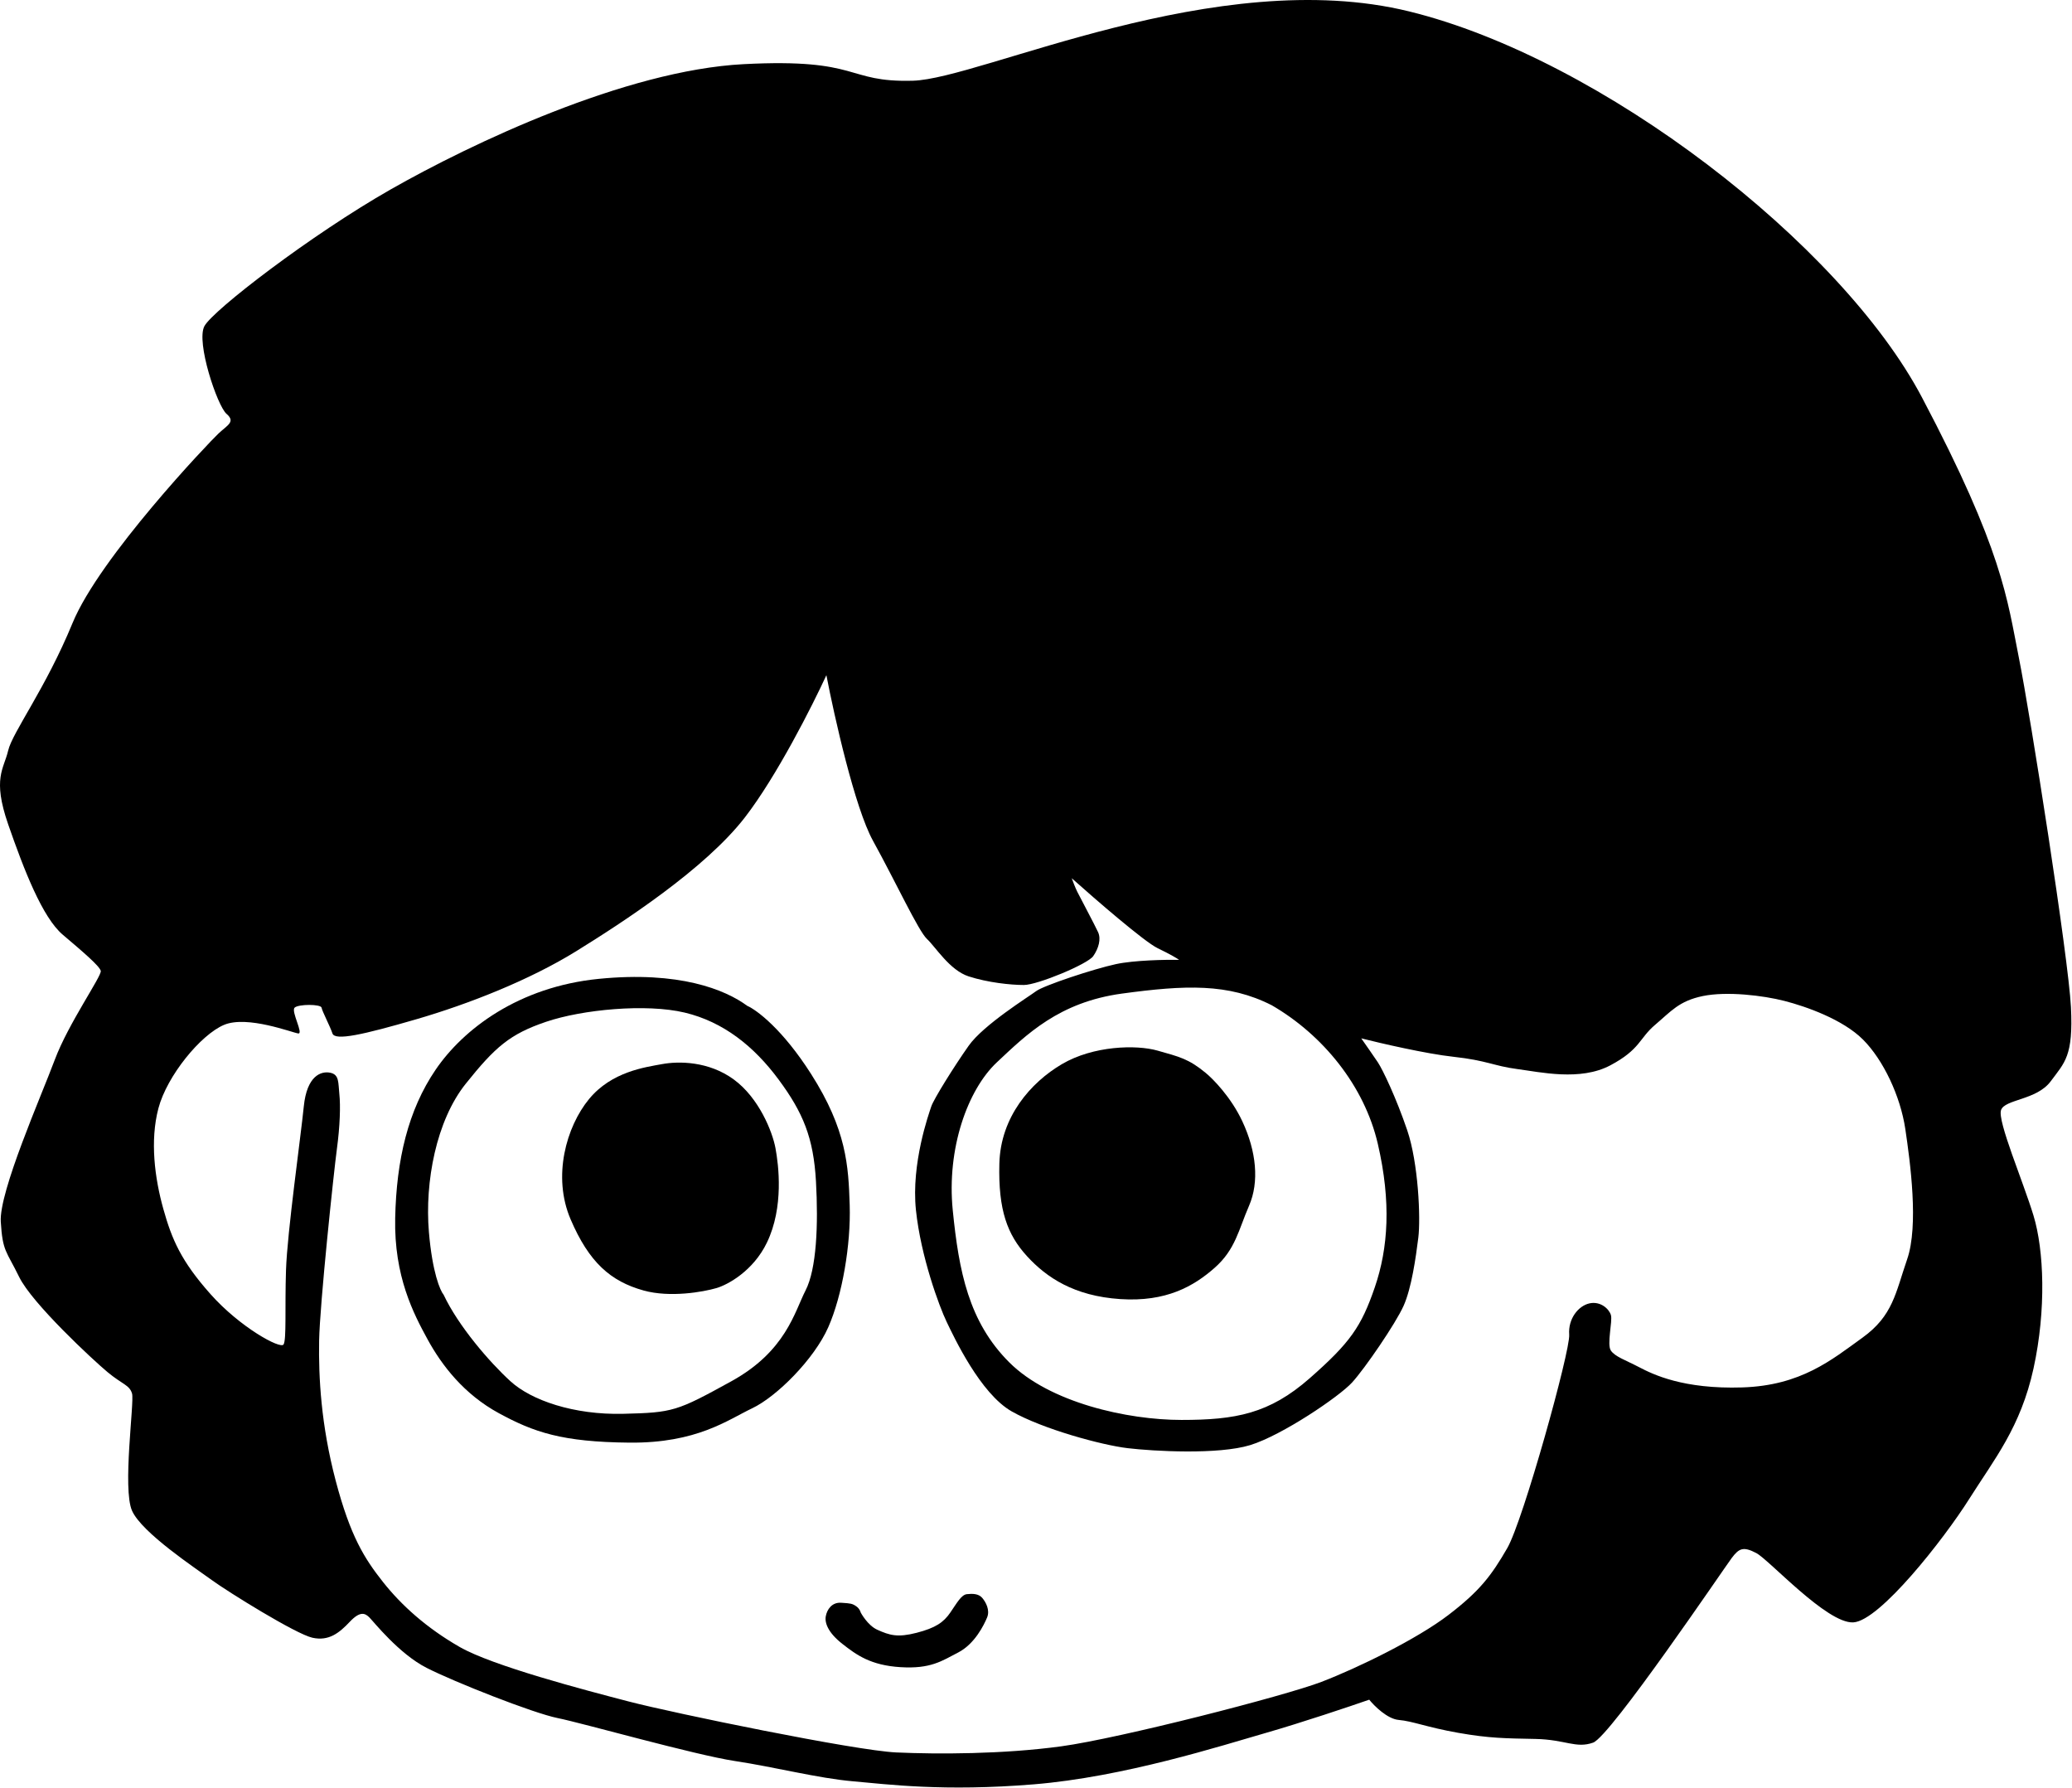
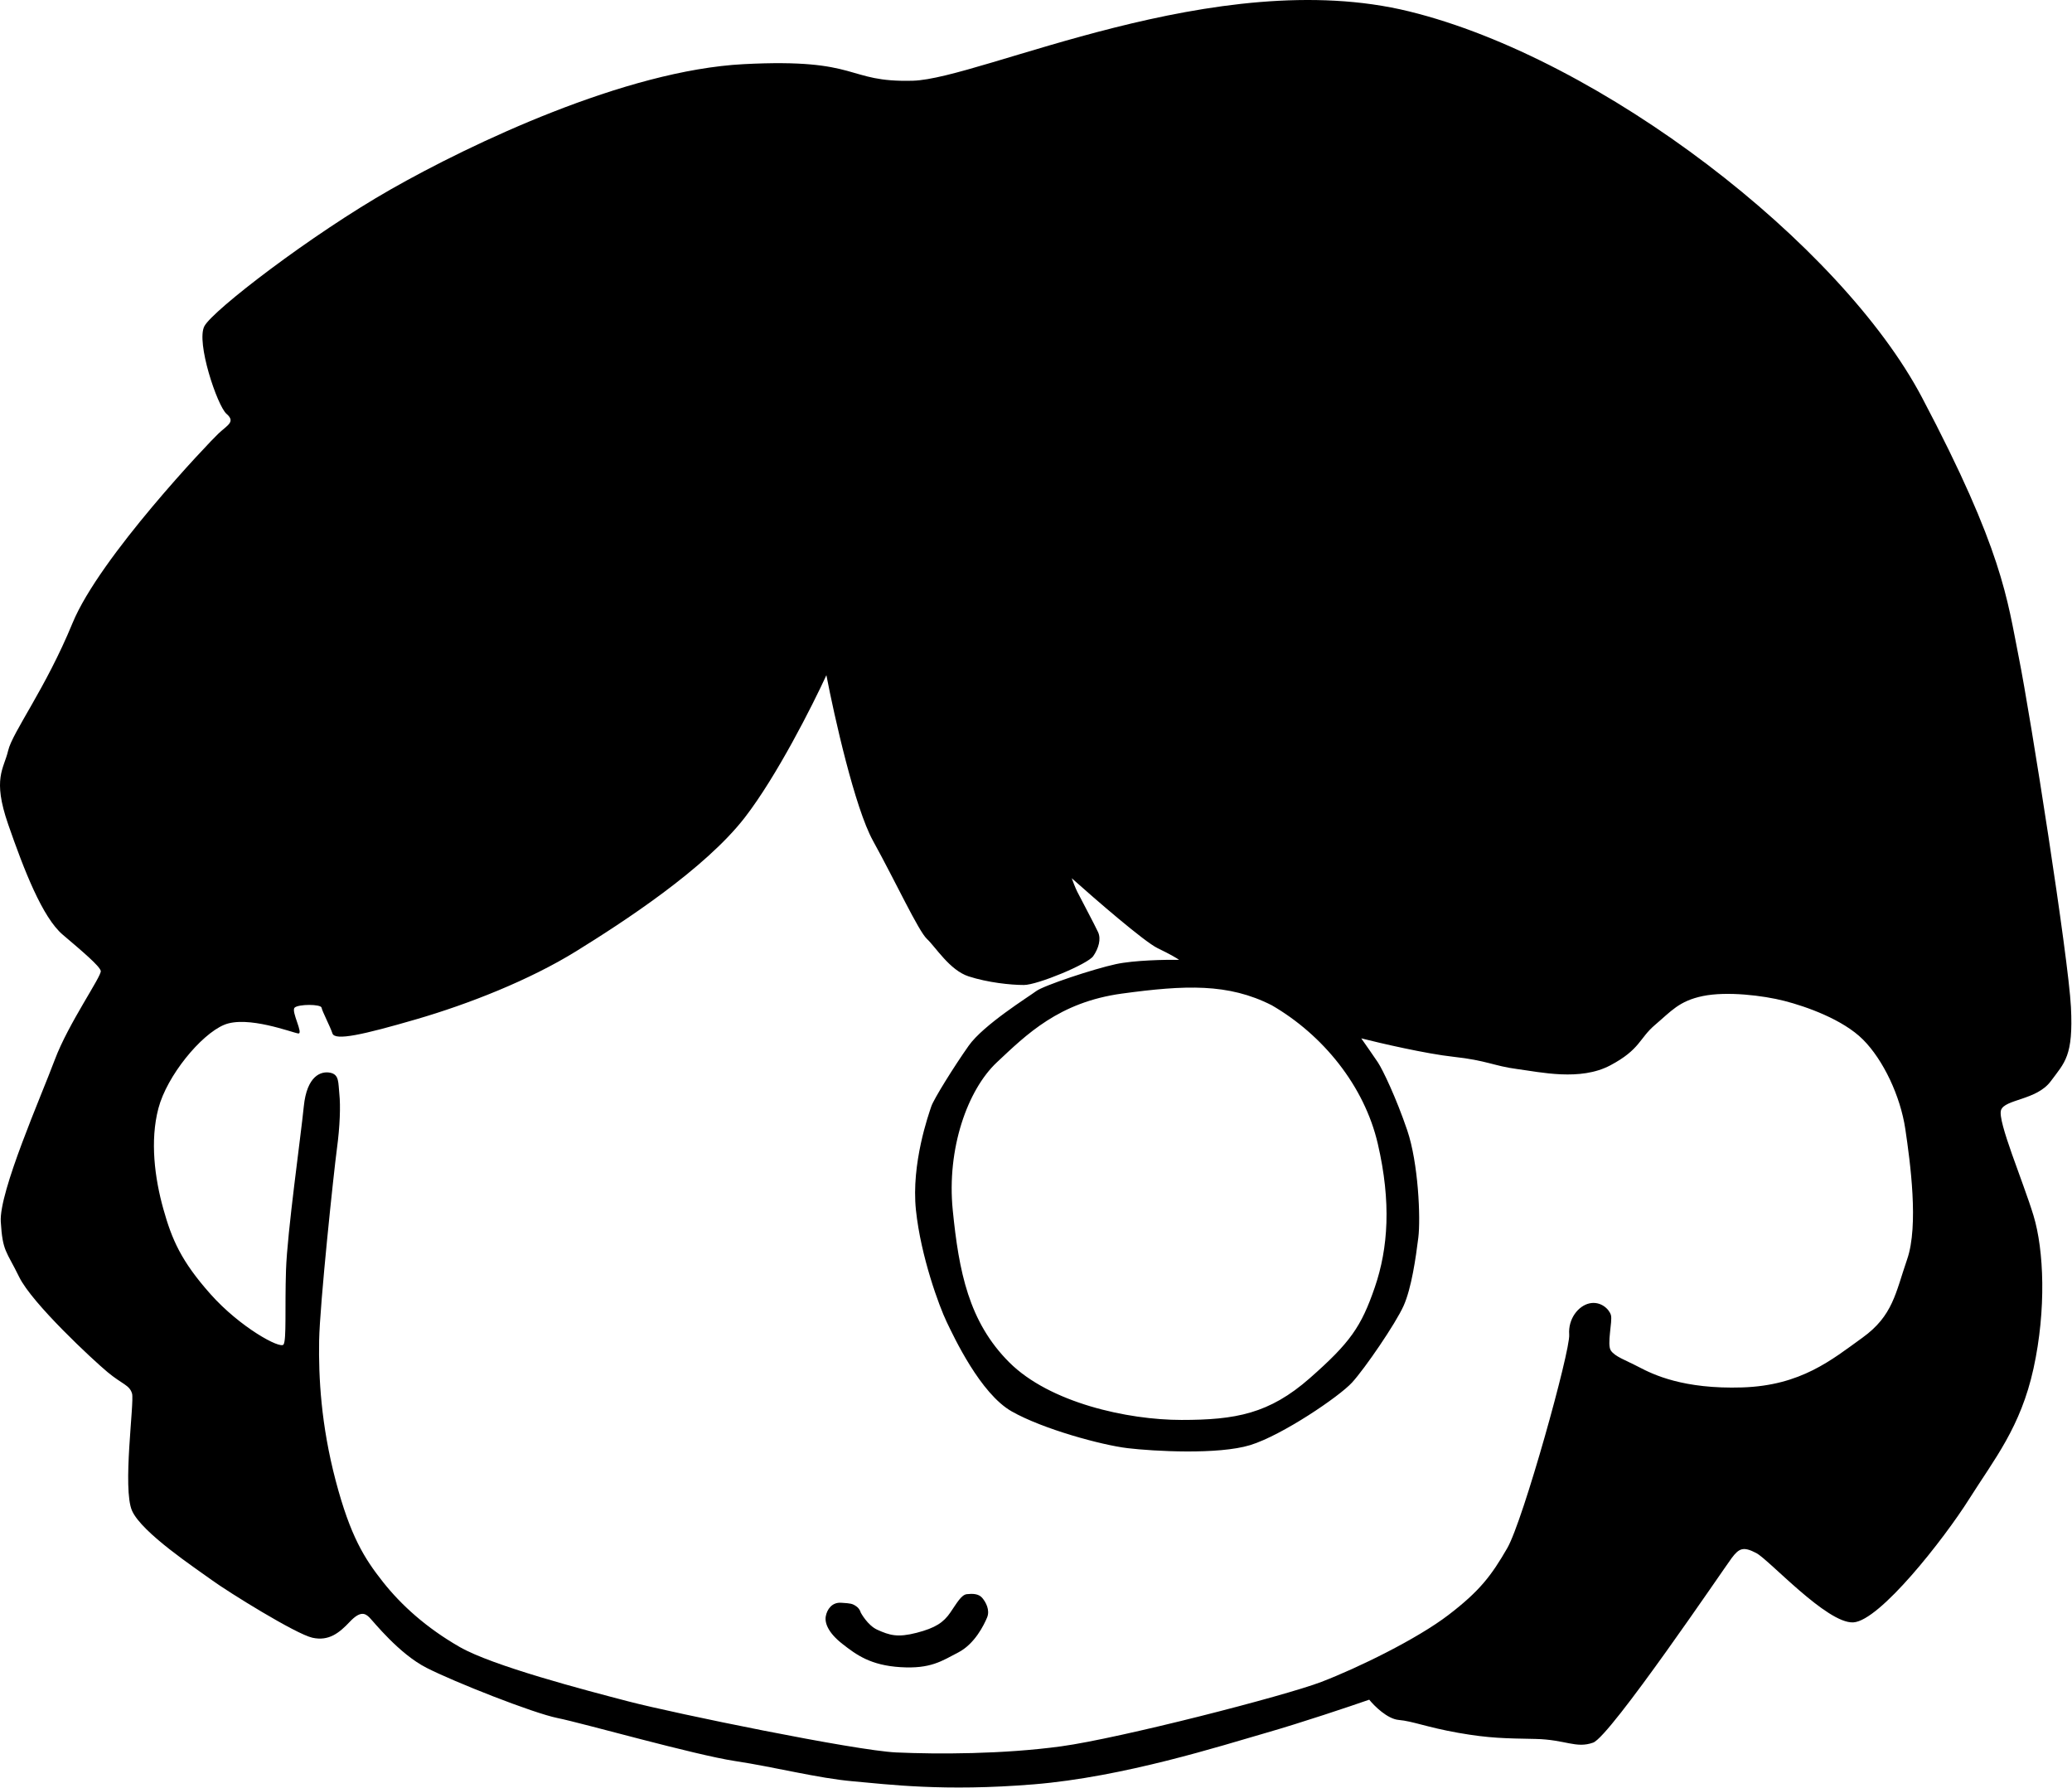
<svg xmlns="http://www.w3.org/2000/svg" width="1689" height="1457" viewBox="0 0 1689 1457" fill="none">
  <path fill-rule="evenodd" clip-rule="evenodd" d="M1116.14 1385.29C1120.3 1390.46 1130.94 1400.99 1140.14 1401.79C1151.64 1402.79 1163.14 1407.79 1188.64 1412.29C1214.14 1416.79 1227.14 1416.79 1251.64 1417.29C1276.14 1417.79 1284.64 1425.29 1298.64 1420.29C1312.64 1415.29 1405.64 1277.79 1411.64 1269.79C1417.64 1261.79 1421.14 1260.29 1431.64 1265.79C1442.14 1271.29 1489.14 1323.29 1510.64 1322.29C1532.14 1321.29 1584.64 1254.29 1605.14 1221.79C1625.64 1189.29 1647.14 1163.29 1657.64 1115.29C1668.14 1067.29 1666.14 1018.79 1657.64 990.791C1649.14 962.791 1628.14 913.791 1631.14 904.791C1634.14 895.791 1660.14 896.791 1671.64 881.291C1683.14 865.791 1690.14 860.791 1688.14 820.791C1686.14 780.791 1655.14 583.291 1645.64 535.791C1636.14 488.291 1632.64 448.791 1566.64 323.791C1500.64 198.791 1305.64 47.791 1148.64 9.291C991.637 -29.209 799.637 64.291 744.137 65.791C688.637 67.291 702.637 47.291 606.137 52.291C509.637 57.291 383.637 117.291 318.637 154.291C253.637 191.291 173.637 252.791 166.637 265.791C159.637 278.791 177.137 330.791 184.637 337.291C192.137 343.791 185.637 346.291 178.137 353.291C170.637 360.291 81.137 454.291 59.137 507.791C37.137 561.291 10.137 596.791 6.637 611.791C3.137 626.791 -6.363 634.291 6.637 671.791C19.637 709.291 34.637 747.791 51.137 761.791C67.637 775.791 81.137 787.291 82.137 791.291C83.137 795.291 55.637 834.291 44.637 863.791C33.637 893.291 -0.863 971.291 0.637 995.791C2.137 1020.29 5.137 1019.29 15.637 1040.79C26.137 1062.29 75.637 1108.29 87.637 1118.29C99.637 1128.29 105.637 1128.79 107.637 1135.79C109.637 1142.79 99.637 1213.29 107.637 1231.29C115.637 1249.29 159.637 1278.29 172.637 1287.79C185.637 1297.29 241.137 1331.79 254.637 1334.79C268.137 1337.79 276.637 1330.79 285.137 1321.79C293.637 1312.79 297.637 1314.79 301.137 1318.29C304.637 1321.79 325.137 1347.79 347.637 1359.29C370.137 1370.79 434.637 1396.29 454.637 1400.29C474.637 1404.29 566.137 1430.29 599.137 1435.29C632.137 1440.29 666.637 1449.29 695.137 1451.79C723.637 1454.29 769.137 1460.29 842.637 1454.29C916.137 1448.29 995.637 1422.79 1032.14 1412.29C1061.34 1403.89 1100.3 1390.79 1116.14 1385.29ZM711.636 685.291C696.836 658.491 680.136 584.124 673.636 550.291C662.303 574.958 633.136 632.691 607.136 666.291C574.636 708.291 507.636 751.791 469.636 775.291C431.636 798.791 382.136 818.291 339.136 830.791C296.136 843.291 273.062 848.476 271 842.291C269 836.291 262.636 824.291 262.136 821.291C261.636 818.291 243.136 818.291 240.136 821.291C237.136 824.291 247.636 842.791 243.136 842.291C238.636 841.791 201.636 827.291 182.636 835.291C163.636 843.291 136.136 876.791 129.136 903.291C122.136 929.791 126.136 960.291 133.136 985.291C140.136 1010.29 147.636 1027.79 171.636 1054.79C195.636 1081.79 228.636 1099.79 231.136 1095.79C233.636 1091.79 232.136 1066.29 233.136 1035.29C234.136 1004.29 245.136 926.791 247.636 901.791C250.136 876.791 261.636 872.791 269.136 874.291C276.636 875.791 275.636 882.291 276.636 891.791C277.636 901.291 277.136 917.791 274.636 936.291C272.136 954.791 260.636 1063.29 260.136 1092.79C259.636 1122.29 261.636 1161.29 273.636 1206.79C285.636 1252.29 297.136 1270.29 312.136 1289.29C327.136 1308.29 347.636 1326.79 374.636 1342.29C401.636 1357.79 476.136 1377.29 512.636 1386.79C549.136 1396.29 697.136 1426.79 730.636 1428.29C764.136 1429.79 817.636 1429.79 865.136 1423.29C912.636 1416.79 1047.14 1382.29 1077.14 1370.79C1107.14 1359.29 1155.14 1335.79 1180.64 1316.29C1206.14 1296.79 1215.64 1284.29 1228.64 1261.79C1241.64 1239.29 1280.14 1100.79 1279.14 1087.79C1278.14 1074.79 1286.64 1064.29 1295.64 1062.29C1304.64 1060.29 1311.64 1066.79 1313.14 1071.79C1314.64 1076.79 1309.64 1095.79 1313.14 1100.79C1316.64 1105.79 1324.64 1108.29 1336.14 1114.29C1347.64 1120.29 1372.14 1132.29 1420.14 1130.79C1468.14 1129.29 1493.14 1108.29 1518.14 1090.29C1543.14 1072.29 1545.14 1053.79 1554.64 1026.29C1564.14 998.791 1557.14 947.291 1553.14 920.291C1549.14 893.291 1535.14 863.791 1518.64 847.291C1502.14 830.791 1472.14 820.291 1454.64 815.791C1437.14 811.291 1407.64 807.791 1388.14 811.791C1368.64 815.791 1362.14 824.291 1349.14 835.291C1336.14 846.291 1337.14 855.291 1312.64 868.291C1288.14 881.291 1255.64 873.791 1236.64 871.291C1217.64 868.791 1212.14 864.291 1184.64 861.291C1162.64 858.891 1125.47 850.291 1109.64 846.291C1112.8 850.791 1119.94 860.991 1123.14 865.791C1127.14 871.791 1138.14 894.791 1147.14 921.291C1156.14 947.791 1158.14 992.791 1156.14 1008.79C1154.14 1024.79 1150.64 1049.79 1144.14 1064.29C1137.64 1078.79 1112.64 1115.29 1102.14 1126.79C1091.64 1138.29 1045.14 1169.79 1019.14 1177.79C993.136 1185.79 940.136 1182.79 919.136 1180.29C898.136 1177.79 850.136 1164.79 824.636 1150.29C799.136 1135.79 777.636 1089.79 771.636 1077.29C765.636 1064.79 750.636 1024.29 746.636 986.291C742.636 948.291 757.136 907.791 759.136 901.791C761.136 895.791 777.636 869.291 789.636 852.291C801.636 835.291 838.636 812.291 844.636 807.791C850.636 803.291 891.136 789.791 909.636 785.791C924.436 782.591 950.136 782.124 961.136 782.291C959.803 781.291 954.436 777.991 943.636 772.791C932.836 767.591 892.47 732.624 873.636 715.791C874.47 718.124 876.536 723.591 878.136 726.791C880.136 730.791 892.636 754.291 895.136 759.791C897.636 765.291 895.636 772.791 891.136 779.291C886.636 785.791 845.636 802.791 834.636 802.791C823.636 802.791 805.136 800.791 789.636 795.791C774.136 790.791 762.636 771.791 755.636 765.291C748.636 758.791 730.136 718.791 711.636 685.291ZM1123.14 932.291C1112.14 884.791 1078.14 843.291 1036.64 819.291C1001.14 801.291 966.136 802.791 914.636 809.791C863.136 816.791 836.636 843.291 812.636 865.791C788.636 888.291 771.636 936.291 776.636 986.291C781.636 1036.29 789.636 1077.29 822.636 1110.29C855.636 1143.29 919.136 1157.29 963.136 1157.29C1007.14 1157.29 1034.64 1152.29 1067.64 1123.29C1100.64 1094.29 1109.64 1081.29 1120.64 1049.29C1131.64 1017.29 1134.14 979.791 1123.14 932.291Z" fill="black" />
-   <path fill-rule="evenodd" clip-rule="evenodd" d="M609.137 819.791C616.803 823.125 637.937 838.891 661.137 875.291C690.137 920.791 691.637 950.291 692.637 982.291C693.637 1014.29 686.637 1055.79 675.137 1081.79C663.637 1107.79 633.137 1138.29 613.137 1147.79C593.137 1157.29 568.137 1176.29 513.137 1175.79C458.137 1175.29 435.137 1167.29 406.637 1151.79C378.137 1136.29 360.137 1112.79 348.637 1091.79C337.137 1070.79 321.137 1040.29 322.137 992.791C323.137 945.291 332.637 904.791 355.137 871.791C377.637 838.791 422.637 804.291 488.137 797.791C553.637 791.291 591.136 806.518 609.137 819.791ZM349.636 1004.29C352.436 1037.09 358.803 1051.96 361.636 1055.29C373.636 1080.79 399.136 1110.29 416.136 1125.79C433.136 1141.29 467.636 1153.29 508.136 1152.29C548.636 1151.29 551.636 1150.29 596.136 1125.79C640.636 1101.29 647.636 1069.29 656.636 1051.79C665.636 1034.29 667.136 998.291 665.136 962.791C663.136 927.291 654.636 906.791 634.636 879.791C614.636 852.791 589.636 832.791 558.136 825.291C526.636 817.791 474.636 822.791 445.136 832.791C415.636 842.791 403.636 853.291 379.636 883.291C355.636 913.291 346.136 963.291 349.636 1004.29Z" fill="black" />
-   <path d="M982.636 874.291C988.803 879.291 1003.44 894.191 1012.64 913.791C1024.14 938.291 1026.64 963.291 1018.14 982.791C1009.64 1002.29 1007.14 1018.29 990.136 1033.29C973.136 1048.29 950.636 1061.29 913.136 1058.79C875.636 1056.29 853.136 1041.29 837.136 1023.79C821.136 1006.29 813.636 986.291 814.636 948.291C815.636 910.291 840.136 882.291 865.636 867.291C891.136 852.291 926.136 851.291 943.636 856.291C961.136 861.291 968.636 862.791 982.636 874.291Z" fill="black" />
-   <path d="M584.136 1049.79C593.136 1047.12 613.936 1035.99 625.136 1012.79C639.136 983.791 634.636 949.291 632.136 935.791C629.636 922.291 618.636 894.791 598.136 879.791C577.636 864.791 553.136 864.791 539.636 867.291C526.136 869.791 498.636 873.291 480.136 895.791C461.636 918.291 450.136 958.791 465.136 993.791C480.136 1028.79 497.636 1044.29 524.636 1051.79C546.236 1057.79 573.303 1052.96 584.136 1049.79Z" fill="black" />
  <path d="M701.637 1314.29C701.637 1314.29 707.137 1324.69 715.137 1328.29C725.137 1332.79 731.637 1334.79 747.137 1330.79C762.637 1326.79 769.137 1322.29 774.637 1314.29C780.137 1306.29 783.637 1299.79 788.137 1299.29C792.637 1298.79 797.637 1298.79 800.637 1302.29C803.637 1305.79 807.137 1312.29 804.637 1318.29C802.137 1324.29 794.637 1339.79 781.137 1346.79C767.637 1353.79 758.637 1360.29 734.137 1358.79C709.637 1357.29 698.137 1348.79 686.637 1339.79C675.137 1330.79 672.137 1322.79 673.137 1317.29C674.137 1311.79 678.137 1305.79 685.637 1306.29L686.548 1306.35C693.266 1306.8 694.783 1306.9 698.137 1309.29C700.937 1311.29 701.637 1314.29 701.637 1314.29Z" fill="black" />
</svg>